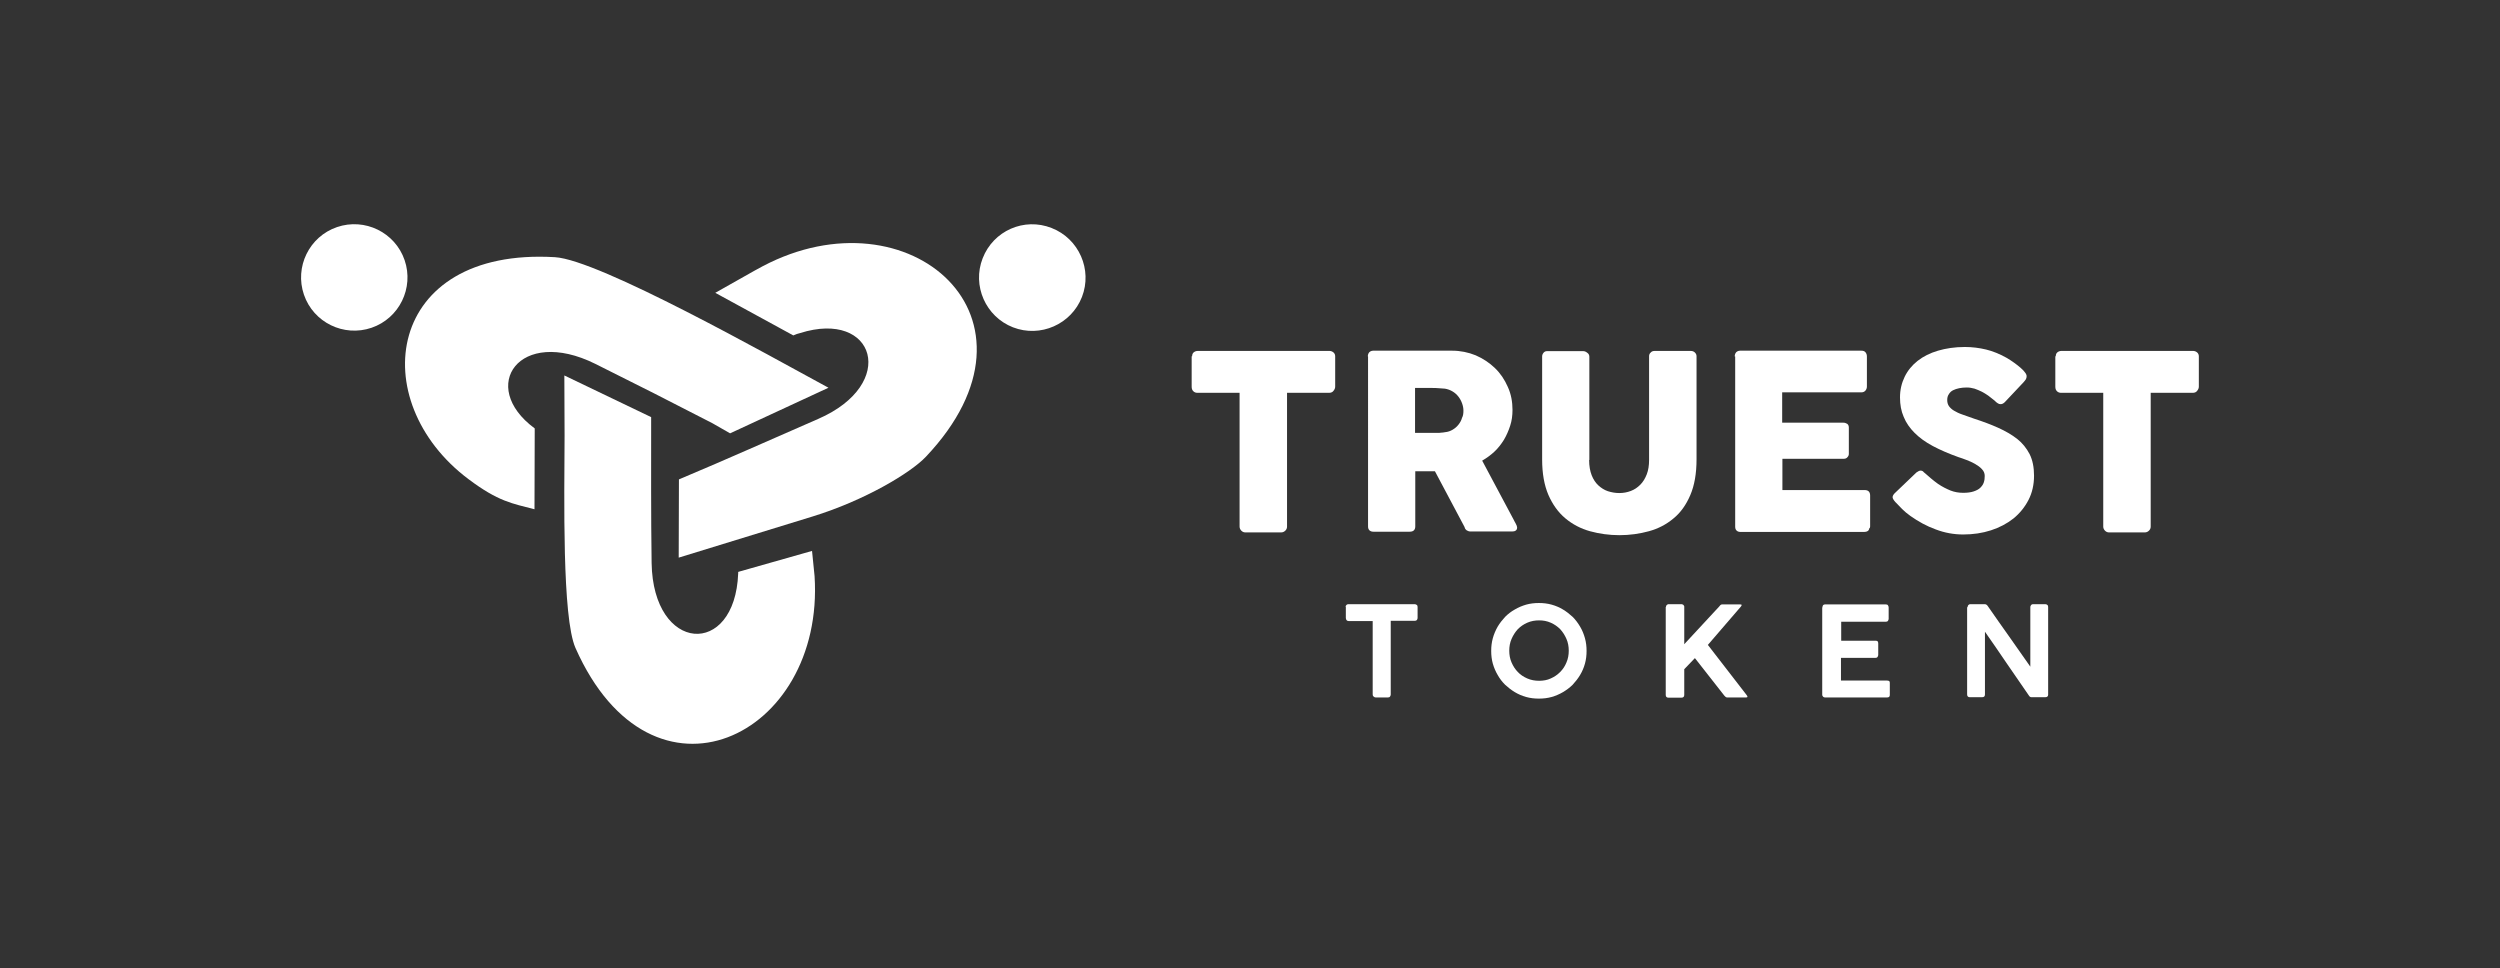
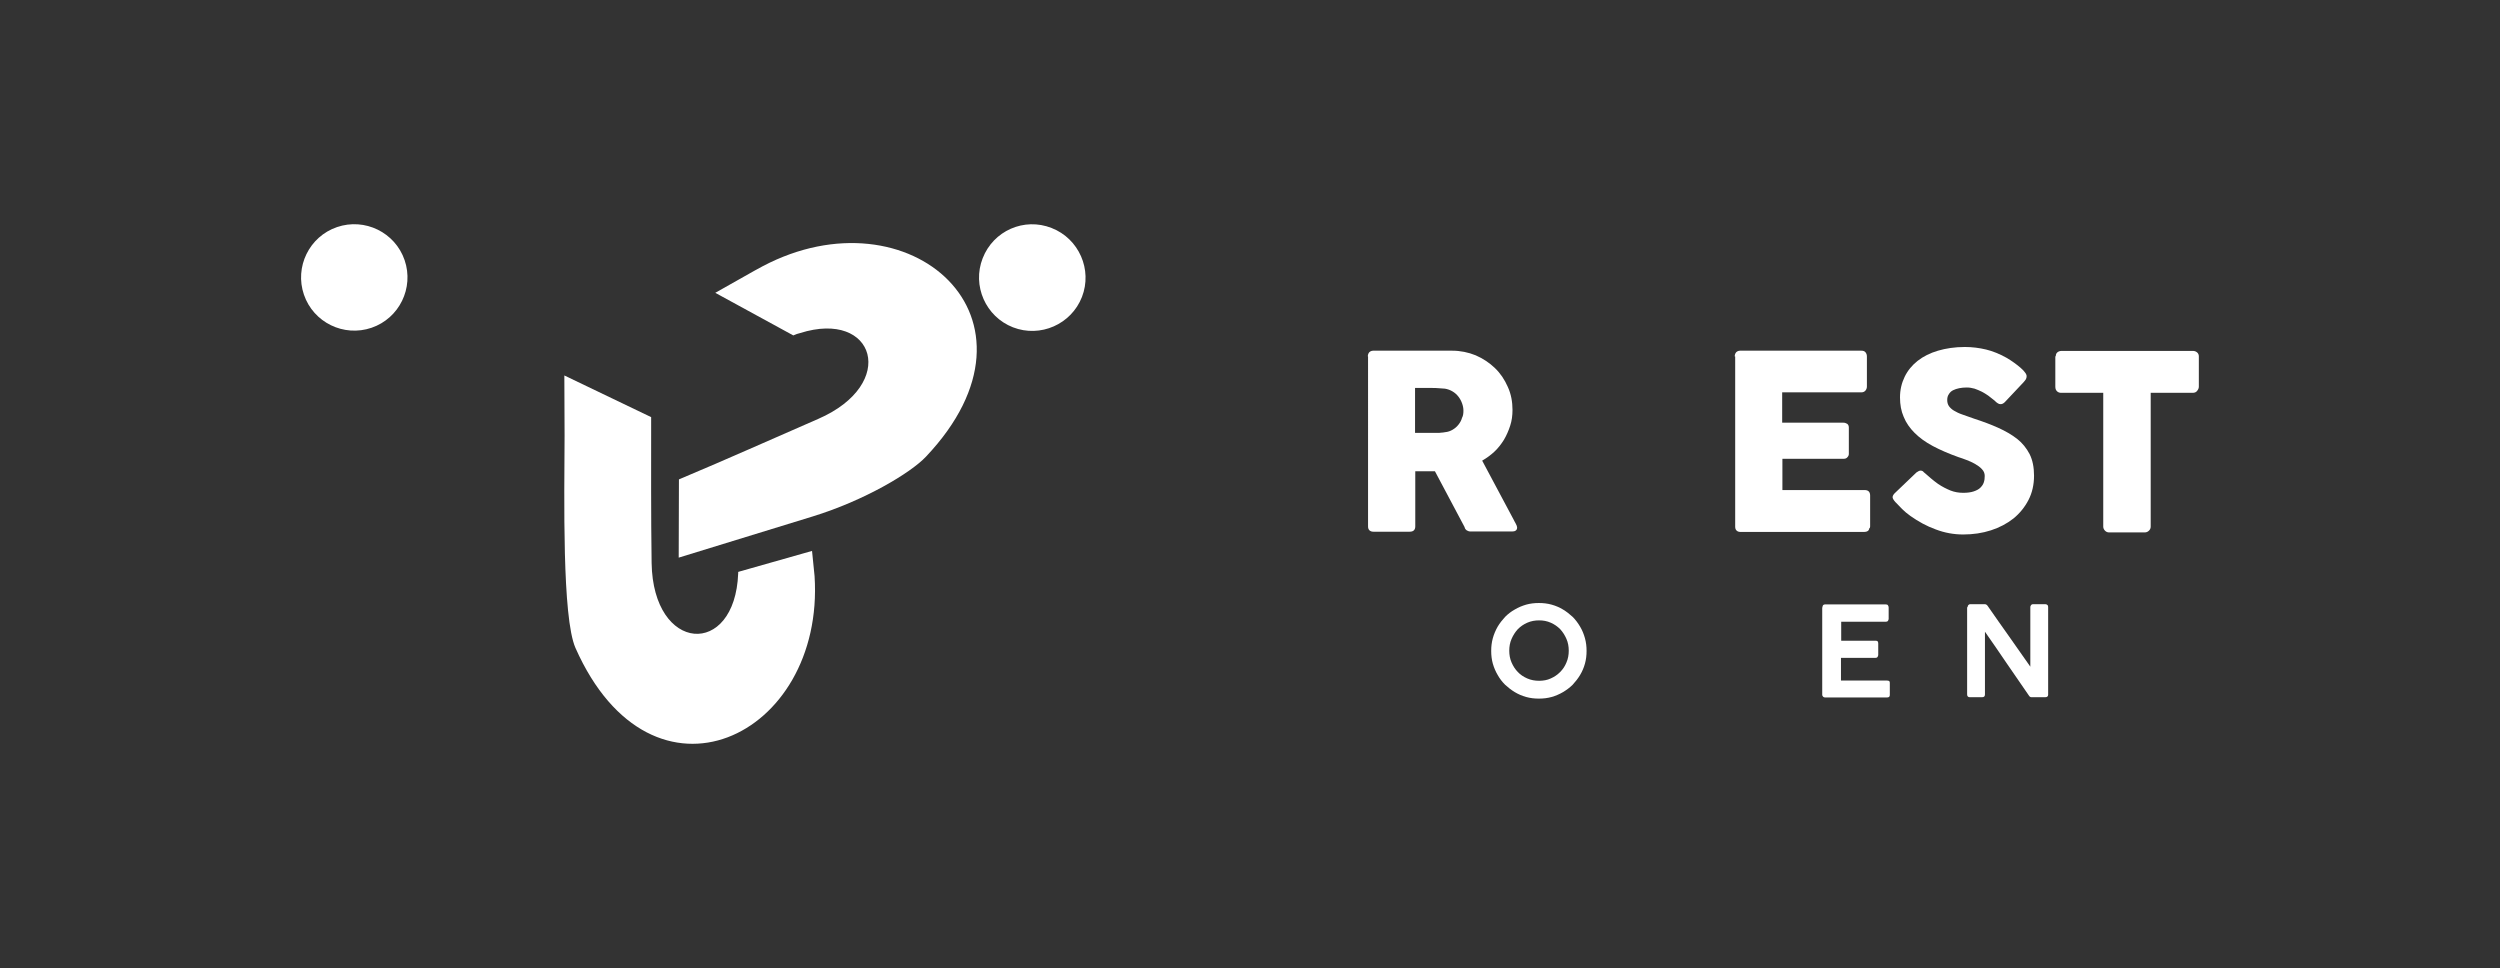
<svg xmlns="http://www.w3.org/2000/svg" version="1.1" id="Layer_1" x="0px" y="0px" viewBox="0 0 1080 418.2" style="enable-background:new 0 0 1080 418.2;" xml:space="preserve">
  <rect x="0" y="0" width="1080" height="418.2" fill="#333333" stroke="none" />
  <style type="text/css">
	.st0{fill-rule:evenodd;clip-rule:evenodd;fill:#FFFFFF;}
	.st1{fill:#FFFFFF;}
</style>
  <g>
    <g>
      <g>
-         <path class="st0" d="M230.9,220l0.1-34.9c0,0-0.1-0.1-0.1-0.1c-24.5-18.1-6.5-44.1,26.3-27.8c20.8,10.4,29.4,14.7,50.5,25.6     l7.7,4.4l42.5-19.7c-25.7-13.9-99.1-55.3-118.2-56.4c-73.2-4.3-82.4,62.1-37.3,95.9C215.3,216.7,221.3,217.5,230.9,220z" />
        <path class="st0" d="M350.8,238l-31.7,9l-0.2,0.1c0,0.2,0,0.4,0,0.6c-1.4,36.6-36.8,34.4-37.4-4.5c-0.3-21.1-0.2-41.9-0.2-63     l-37.5-18c0,2.7,0.1,22.1,0.1,26c-0.1,26.8-1.1,78.5,4.7,91.7c33.1,74.7,107.8,38.6,103.3-31C351.7,247.3,351,239.7,350.8,238z" />
        <path class="st0" d="M309,126.5l33.7,18.4c1.9-0.8,1.2-0.5,2.9-1c32.4-10.3,42.6,22,7.8,37.1c-21.4,9.3-38.2,16.9-60.1,26.1     l-0.1,33.8l57.9-17.8c22.4-6.9,42.3-18.8,48.9-25.8c56.8-60-7.3-115.6-70.5-82.3C328.7,115.3,309.8,126.1,309,126.5z" />
      </g>
      <g>
        <path class="st0" d="M160.5,141.6c12-4.1,18.4-17.2,14.3-29.2c-4.1-12-17.2-18.4-29.2-14.3c-12,4.1-18.4,17.2-14.3,29.2     C135.4,139.3,148.5,145.7,160.5,141.6z" />
        <path class="st0" d="M424.5,111.6c-4.6,11.8,1.3,25.2,13.1,29.8c11.8,4.6,25.2-1.3,29.8-13.1c4.6-11.8-1.3-25.2-13.1-29.8     C442.4,93.8,429.1,99.7,424.5,111.6z" />
      </g>
    </g>
    <g>
      <g>
-         <path class="st1" d="M581.3,262.2c0-0.4,0.1-0.6,0.4-0.9c0.2-0.2,0.5-0.3,0.9-0.3h28.5c0.3,0,0.6,0.1,0.9,0.3     c0.3,0.2,0.4,0.5,0.4,0.9v4.7c0,0.4-0.1,0.7-0.3,0.9c-0.2,0.3-0.6,0.4-1,0.4h-10.3V300c0,0.3-0.1,0.6-0.3,0.9     c-0.2,0.3-0.5,0.4-0.9,0.4h-5.3c-0.3,0-0.6-0.1-0.9-0.4c-0.3-0.2-0.4-0.5-0.4-0.9v-31.7h-10.3c-0.4,0-0.7-0.1-0.9-0.3     c-0.2-0.2-0.4-0.6-0.4-1V262.2z" />
        <path class="st1" d="M644.2,281.2c0-1.9,0.2-3.7,0.7-5.5c0.5-1.8,1.2-3.4,2.1-5c0.9-1.5,2-2.9,3.2-4.2c1.3-1.3,2.6-2.3,4.2-3.2     c1.5-0.9,3.2-1.6,4.9-2.1c1.8-0.5,3.6-0.7,5.5-0.7c1.9,0,3.7,0.2,5.5,0.7c1.8,0.5,3.4,1.2,4.9,2.1c1.5,0.9,2.9,2,4.2,3.2     c1.3,1.3,2.3,2.7,3.2,4.2c0.9,1.5,1.6,3.2,2.1,5c0.5,1.8,0.7,3.6,0.7,5.5s-0.2,3.7-0.7,5.5c-0.5,1.8-1.2,3.4-2.1,4.9     c-0.9,1.5-2,2.9-3.2,4.2c-1.3,1.3-2.7,2.3-4.2,3.2c-1.5,0.9-3.2,1.6-4.9,2.1c-1.8,0.5-3.6,0.7-5.5,0.7c-1.9,0-3.7-0.2-5.5-0.7     c-1.8-0.5-3.4-1.2-4.9-2.1c-1.5-0.9-2.9-2-4.2-3.2c-1.3-1.3-2.3-2.6-3.2-4.2c-0.9-1.5-1.6-3.2-2.1-4.9     C644.4,284.9,644.2,283.1,644.2,281.2z M652,281.1c0,1.8,0.3,3.5,1,5.1c0.7,1.6,1.6,3,2.7,4.1c1.1,1.2,2.5,2.1,4.1,2.8     c1.6,0.7,3.3,1,5.1,1c1.8,0,3.5-0.3,5-1c1.6-0.7,2.9-1.6,4.1-2.8c1.2-1.2,2.1-2.6,2.7-4.1c0.7-1.6,1-3.3,1-5.1     c0-1.8-0.3-3.5-1-5.1c-0.7-1.6-1.6-3-2.7-4.2c-1.2-1.2-2.5-2.1-4.1-2.8c-1.6-0.7-3.2-1-5-1c-1.8,0-3.5,0.3-5.1,1     c-1.6,0.7-2.9,1.6-4.1,2.8c-1.1,1.2-2,2.6-2.7,4.2C652.3,277.6,652,279.3,652,281.1z" />
-         <path class="st1" d="M719.7,262.2c0-0.3,0.1-0.6,0.3-0.8c0.2-0.2,0.5-0.4,0.9-0.4h5.5c0.1,0,0.3,0,0.4,0.1     c0.2,0.1,0.3,0.1,0.4,0.2c0.1,0.1,0.2,0.2,0.3,0.4c0.1,0.1,0.1,0.3,0.1,0.5v16.1l15.2-16.4c0.4-0.6,0.8-0.8,1.2-0.8h7.7     c0.5,0,0.7,0.1,0.7,0.3c0,0.1-0.1,0.3-0.3,0.6l-14.3,16.6l16.7,21.6c0.3,0.4,0.4,0.6,0.4,0.8c0,0.2-0.2,0.3-0.6,0.3h-8.2     c-0.4,0-0.8-0.3-1.2-0.8l-12.7-16.2l-4.6,4.8v11.1c0,0.8-0.4,1.2-1.3,1.2h-5.5c-0.8,0-1.2-0.4-1.2-1.2V262.2z" />
        <path class="st1" d="M787.3,262.4c0-0.9,0.4-1.3,1.2-1.3h26.1c0.5,0,0.8,0.1,1,0.4c0.2,0.3,0.3,0.6,0.3,1v4.8     c0,0.3-0.1,0.6-0.3,0.9c-0.2,0.3-0.6,0.4-1,0.4h-19.2v8.2h14.8c0.4,0,0.6,0,0.9,0.2c0.2,0.2,0.3,0.5,0.3,1v4.9     c0,0.3-0.1,0.6-0.3,0.9c-0.2,0.3-0.5,0.4-0.9,0.4h-14.9v9.8h19.9c0.5,0,0.8,0.1,1,0.3c0.2,0.2,0.2,0.6,0.2,1v4.9     c0,0.8-0.4,1.1-1.2,1.1h-26.8c-0.3,0-0.6-0.1-0.8-0.3c-0.2-0.2-0.4-0.5-0.4-0.9V262.4z" />
        <path class="st1" d="M850,262.3c0-0.3,0.1-0.6,0.3-0.9c0.2-0.2,0.5-0.4,0.9-0.4h6.2c0.3,0,0.5,0.1,0.7,0.2     c0.2,0.1,0.4,0.3,0.6,0.6c3.1,4.4,6.1,8.8,9.2,13.1c3,4.3,6.1,8.7,9.2,13.1v-25.9c0.1-0.3,0.2-0.6,0.4-0.8     c0.2-0.2,0.5-0.3,0.8-0.3h5.2c0.4,0,0.7,0.1,0.9,0.3c0.3,0.2,0.4,0.5,0.4,0.9v37.9c0,0.7-0.4,1.1-1.3,1.1h-5.9     c-0.4,0-0.8-0.2-1.1-0.7c-3.2-4.6-6.3-9.2-9.5-13.8c-3.1-4.6-6.3-9.2-9.5-13.8v27.1c0,0.4-0.1,0.7-0.3,0.9     c-0.2,0.2-0.5,0.3-1,0.3h-5.2c-0.4,0-0.7-0.1-0.9-0.3c-0.2-0.2-0.3-0.5-0.3-0.9V262.3z" />
      </g>
      <g>
-         <path class="st1" d="M515,153.9c0-0.7,0.2-1.3,0.7-1.7c0.5-0.4,1.1-0.6,1.8-0.6h56.8c0.6,0,1.2,0.2,1.7,0.6     c0.5,0.4,0.8,1,0.8,1.7V167c0,0.6-0.2,1.2-0.7,1.8c-0.4,0.6-1.1,0.9-1.9,0.9H556v57.8c0,0.6-0.2,1.2-0.7,1.7     c-0.5,0.5-1.1,0.8-1.8,0.8h-15.5c-0.6,0-1.2-0.2-1.7-0.7c-0.5-0.5-0.8-1.1-0.8-1.8v-57.8h-18.2c-0.7,0-1.3-0.2-1.8-0.7     c-0.5-0.5-0.7-1.1-0.7-2V153.9z" />
        <path class="st1" d="M590.9,154c0-0.7,0.2-1.3,0.6-1.8c0.4-0.4,1-0.7,1.7-0.7h34.1c3.6,0,7,0.7,10.2,2c3.2,1.4,5.9,3.2,8.3,5.5     c2.4,2.3,4.2,5,5.6,8.2c1.4,3.1,2,6.4,2,9.9c0,2.4-0.3,4.7-1,6.8c-0.7,2.2-1.6,4.2-2.7,6.1c-1.2,1.9-2.5,3.6-4.1,5.1     c-1.6,1.5-3.4,2.8-5.3,3.9l13.6,25.5c0.2,0.5,0.6,1.1,0.9,1.7c0.4,0.7,0.6,1.3,0.6,1.7c0,0.6-0.2,1-0.6,1.3     c-0.4,0.3-0.9,0.4-1.5,0.4h-18.1c-0.6,0-1.1-0.2-1.6-0.5c-0.5-0.4-0.8-0.8-0.9-1.4l-12.8-24.1h-8.5v23.8c0,1.5-0.8,2.3-2.4,2.3     h-15.7c-0.7,0-1.3-0.2-1.7-0.6c-0.4-0.4-0.6-0.9-0.6-1.7V154z M632.2,177.4c0-1.1-0.2-2.1-0.6-3.2c-0.4-1.1-0.9-2-1.6-2.9     c-0.7-0.9-1.5-1.6-2.5-2.2c-1-0.6-2.1-1-3.3-1.2c-1-0.1-1.9-0.1-2.8-0.2c-0.9-0.1-1.8-0.1-2.8-0.1h-7.3v19.4h9.7     c0.6,0,1.2,0,1.7-0.1c0.5,0,1-0.1,1.6-0.2c1.2-0.1,2.3-0.5,3.3-1.1c1-0.6,1.8-1.3,2.5-2.2c0.7-0.9,1.2-1.8,1.5-2.9     C632.1,179.6,632.2,178.5,632.2,177.4z" />
-         <path class="st1" d="M686.5,198.7c0,2.6,0.4,4.8,1.1,6.6c0.7,1.8,1.7,3.3,2.9,4.4c1.2,1.1,2.6,2,4.1,2.5c1.6,0.5,3.2,0.8,4.9,0.8     c1.8,0,3.4-0.3,5-0.9c1.6-0.6,2.9-1.5,4.1-2.7c1.2-1.2,2.1-2.7,2.8-4.5s1-3.9,1-6.2v-44.8c0-0.6,0.2-1.2,0.7-1.6     c0.4-0.5,1-0.7,1.8-0.7h15.4c0.8,0,1.4,0.2,1.9,0.7c0.5,0.5,0.7,1,0.7,1.6v44.5c0,6.2-0.9,11.3-2.7,15.5     c-1.8,4.2-4.2,7.6-7.3,10.1c-3.1,2.6-6.6,4.4-10.6,5.5c-4,1.1-8.3,1.7-12.7,1.7c-4.4,0-8.7-0.6-12.7-1.7c-4-1.1-7.6-3-10.7-5.6     c-3.1-2.6-5.5-6-7.3-10.1c-1.8-4.2-2.7-9.3-2.7-15.3v-44.5c0-0.6,0.2-1.1,0.6-1.6c0.4-0.5,0.9-0.7,1.5-0.7H684     c0.5,0,1.1,0.2,1.7,0.7c0.6,0.4,0.9,1,0.9,1.7V198.7z" />
        <path class="st1" d="M749.4,154c0-0.7,0.2-1.3,0.6-1.8c0.4-0.4,1-0.7,1.7-0.7h52.4c0.8,0,1.4,0.2,1.8,0.7     c0.4,0.5,0.6,1.1,0.6,1.8v13c0,0.6-0.2,1.2-0.6,1.7c-0.4,0.5-1,0.8-1.8,0.8h-34.2v13.1h26.4c0.7,0,1.2,0.2,1.7,0.5     c0.4,0.3,0.7,0.8,0.7,1.6v11.4c0,0.5-0.2,1-0.6,1.4c-0.4,0.5-0.9,0.7-1.7,0.7h-26.4v13.5h35.5c1.6,0,2.4,0.8,2.4,2.4v13.3     c0,0.4-0.1,0.7-0.4,0.9c-0.1,1-0.9,1.5-2.2,1.5h-53.4c-0.7,0-1.3-0.2-1.7-0.6c-0.4-0.4-0.6-0.9-0.6-1.7V154z" />
        <path class="st1" d="M831.8,204.6c0.6,0.5,1.4,1.2,2.3,2c0.9,0.8,2,1.6,3.2,2.5c1.8,1.2,3.6,2.1,5.3,2.8c1.8,0.7,3.6,1,5.5,1     c1.8,0,3.3-0.2,4.5-0.6s2.2-0.9,2.9-1.6c0.7-0.7,1.2-1.4,1.5-2.3c0.3-0.9,0.4-1.8,0.4-2.8c0-1.1-0.4-2.1-1.2-2.9     c-0.8-0.9-1.8-1.6-3-2.3c-1.2-0.7-2.4-1.2-3.7-1.7c-1.3-0.5-2.4-0.9-3.4-1.2c-4.2-1.5-7.9-3.1-11.1-4.8c-3.2-1.7-5.8-3.6-7.9-5.7     c-2.1-2.1-3.7-4.4-4.7-6.9c-1.1-2.5-1.6-5.3-1.6-8.4c0-3.3,0.7-6.2,2-8.9c1.3-2.7,3.2-5,5.6-6.9c2.4-1.9,5.4-3.4,8.8-4.4     c3.4-1,7.3-1.6,11.6-1.6c3.2,0,6.3,0.4,9.2,1.1c2.9,0.7,5.8,1.9,8.7,3.5c1.2,0.7,2.3,1.4,3.4,2.2c1.1,0.8,2,1.5,2.8,2.2     c0.8,0.7,1.5,1.4,1.9,2c0.5,0.6,0.7,1.2,0.7,1.6c0,0.5-0.1,0.9-0.3,1.3c-0.2,0.4-0.6,0.8-1,1.3l-8.1,8.6     c-0.6,0.6-1.2,0.9-1.8,0.9c-0.5,0-0.9-0.1-1.3-0.4c-0.4-0.3-0.9-0.6-1.3-1.1l-0.5-0.4c-0.7-0.6-1.5-1.2-2.3-1.8     c-0.9-0.6-1.8-1.2-2.8-1.7c-1-0.5-2-0.9-3.1-1.3c-1.1-0.3-2.2-0.5-3.3-0.5c-1.2,0-2.3,0.1-3.3,0.3c-1,0.2-1.9,0.5-2.7,0.9     c-0.8,0.4-1.4,1-1.8,1.7c-0.5,0.7-0.7,1.5-0.7,2.5c0,1,0.2,1.8,0.7,2.6c0.5,0.7,1.2,1.4,2.2,2c1,0.6,2.2,1.2,3.7,1.7     c1.5,0.5,3.2,1.1,5.1,1.8c3.7,1.2,7.2,2.5,10.3,3.9c3.1,1.4,5.9,3,8.2,4.8c2.3,1.8,4.1,4.1,5.4,6.6c1.3,2.6,1.9,5.7,1.9,9.3     c0,3.9-0.8,7.4-2.4,10.5c-1.6,3.1-3.8,5.8-6.5,8c-2.8,2.2-6,3.9-9.7,5.1c-3.7,1.2-7.7,1.8-12,1.8c-4,0-8-0.7-11.9-2.2     c-3.9-1.4-7.5-3.4-10.9-5.8c-1.4-1-2.6-2-3.6-3c-1-1-1.7-1.8-2.3-2.4l-0.2-0.2c0-0.1-0.1-0.1-0.1-0.1c0,0-0.1,0-0.1-0.1     c0-0.1-0.1-0.1-0.1-0.1c0,0-0.1,0-0.1-0.1c-0.8-0.9-1.2-1.6-1.2-2.1c0-0.6,0.4-1.3,1.2-2l9.1-8.7c0.7-0.5,1.3-0.8,1.8-0.8     c0.3,0,0.7,0.1,1,0.3C830.8,203.8,831.3,204.2,831.8,204.6z" />
        <path class="st1" d="M888.1,153.9c0-0.7,0.2-1.3,0.7-1.7c0.5-0.4,1.1-0.6,1.8-0.6h56.8c0.6,0,1.2,0.2,1.7,0.6     c0.5,0.4,0.8,1,0.8,1.7V167c0,0.6-0.2,1.2-0.7,1.8c-0.4,0.6-1.1,0.9-1.9,0.9h-18.2v57.8c0,0.6-0.2,1.2-0.7,1.7     c-0.5,0.5-1.1,0.8-1.8,0.8h-15.5c-0.6,0-1.2-0.2-1.7-0.7c-0.5-0.5-0.8-1.1-0.8-1.8v-57.8h-18.2c-0.7,0-1.3-0.2-1.8-0.7     c-0.5-0.5-0.7-1.1-0.7-2V153.9z" />
      </g>
    </g>
  </g>
</svg>